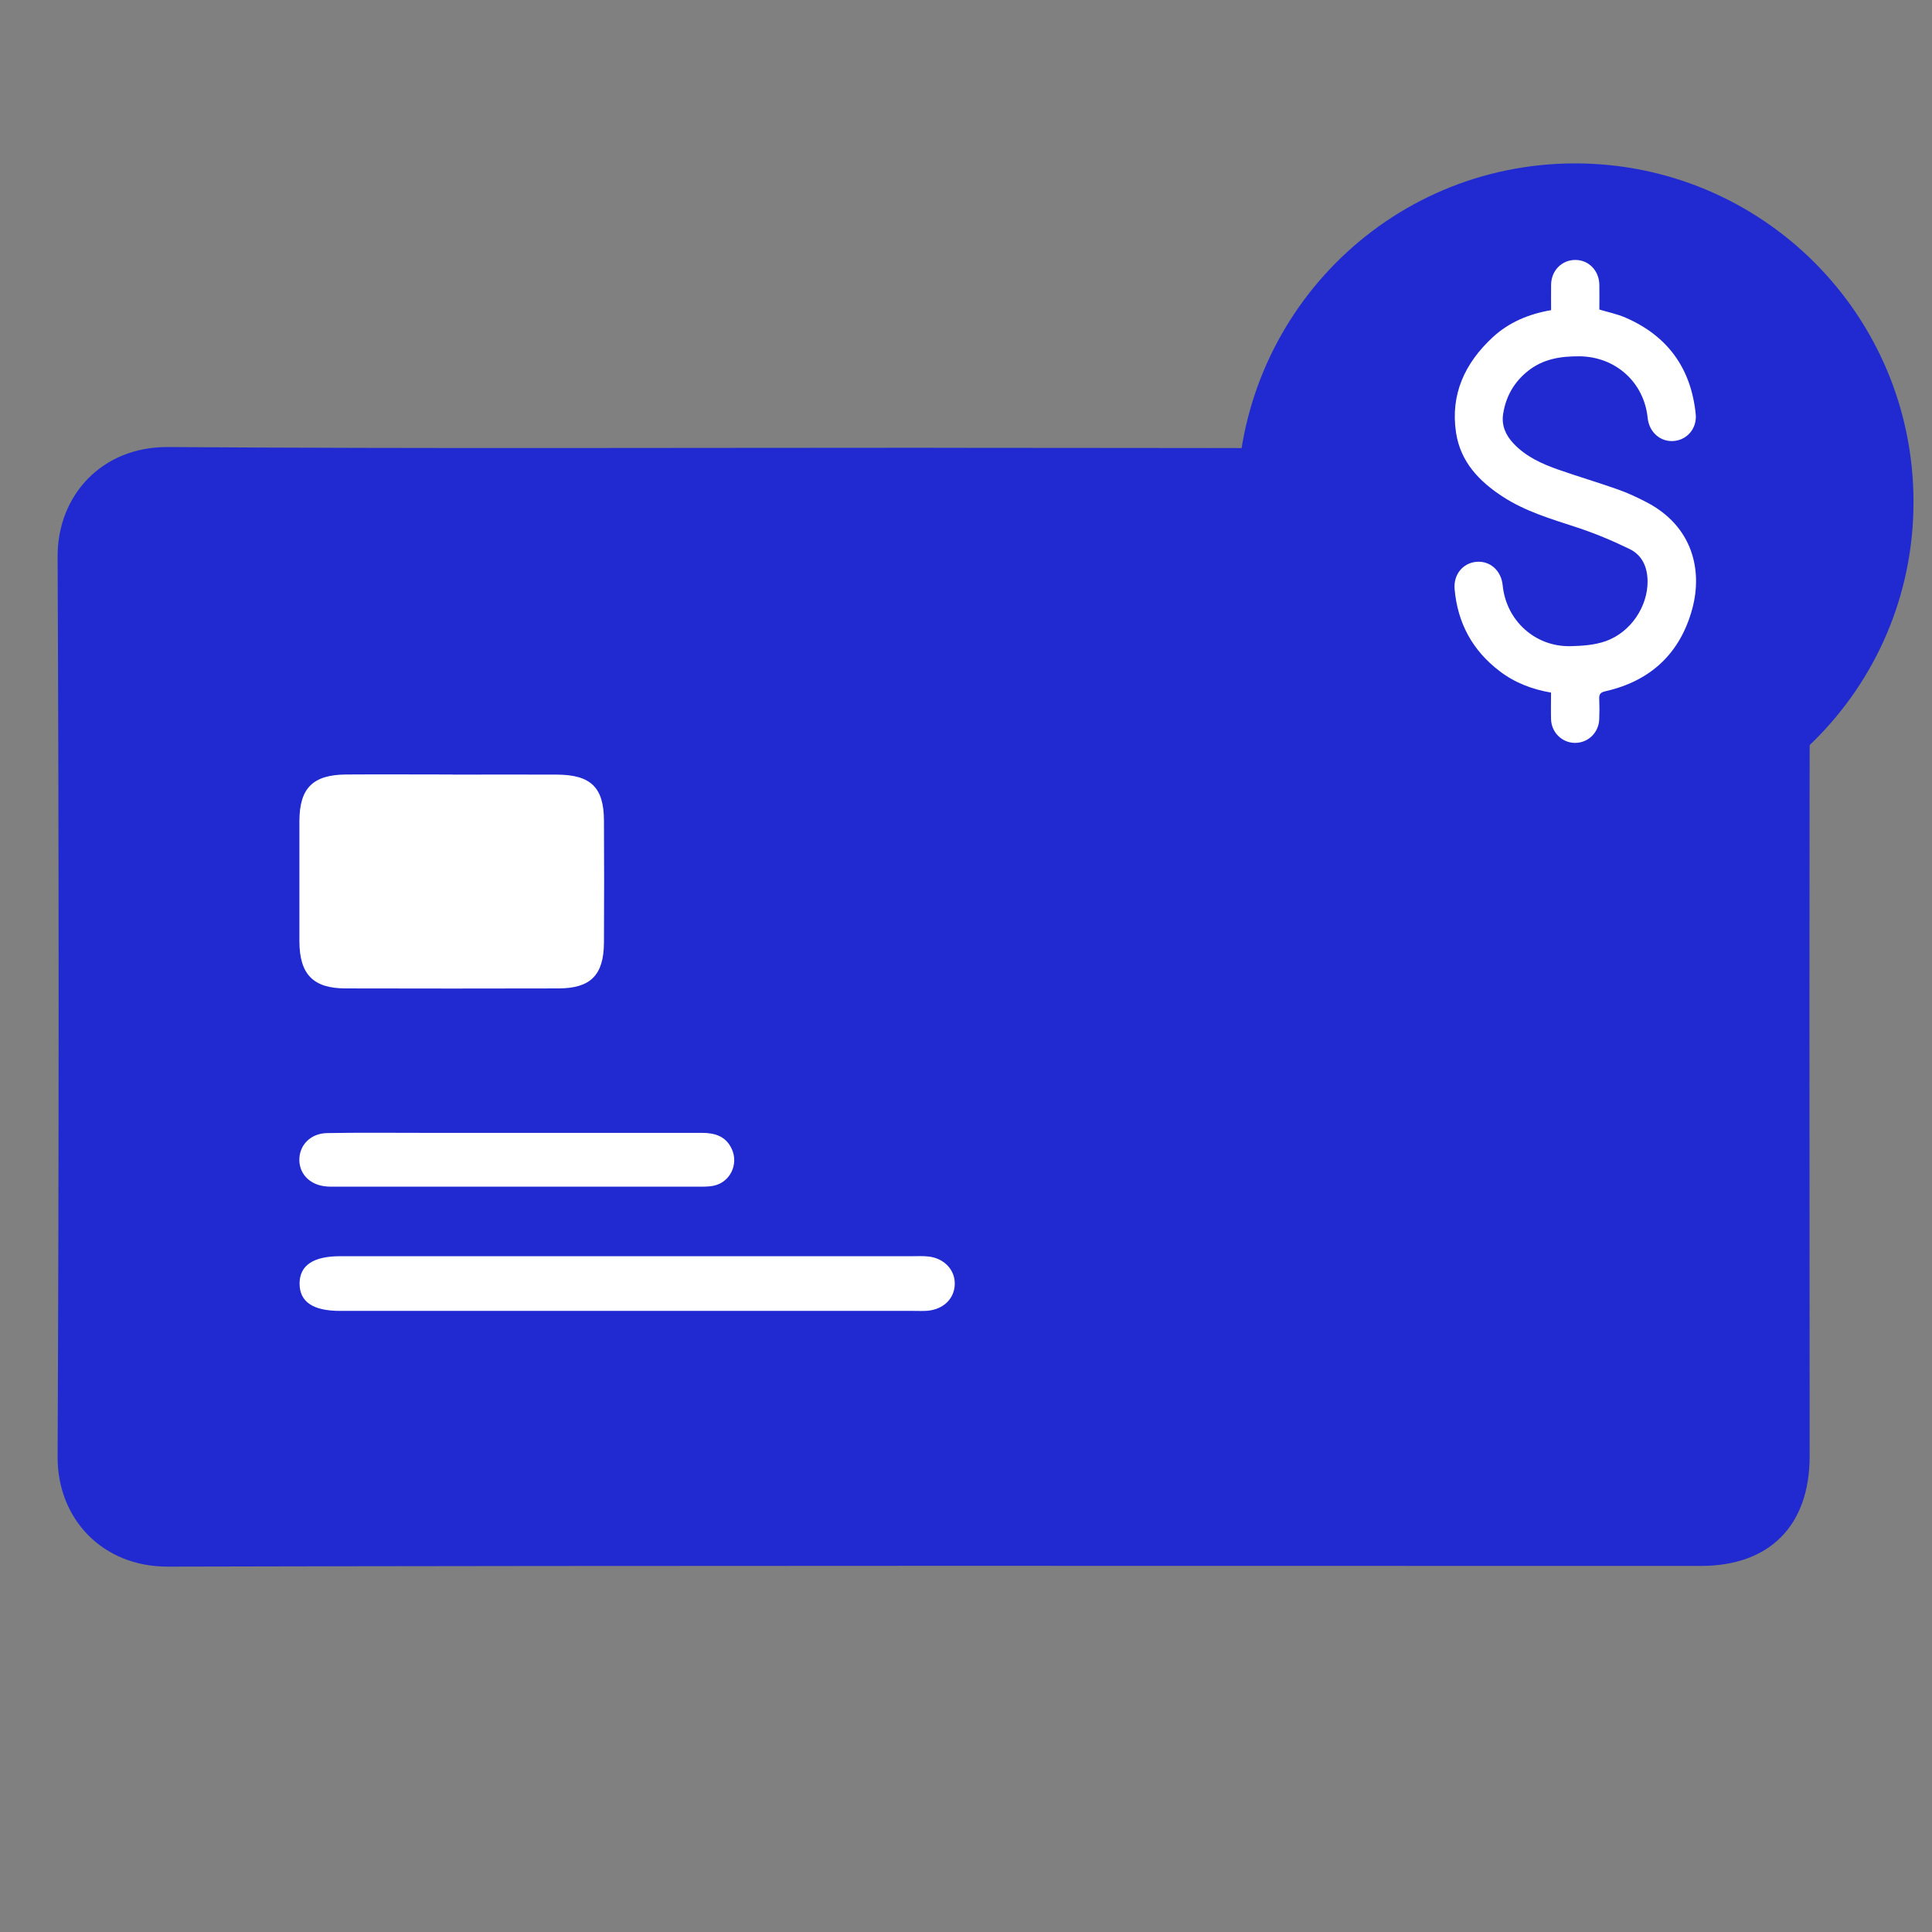
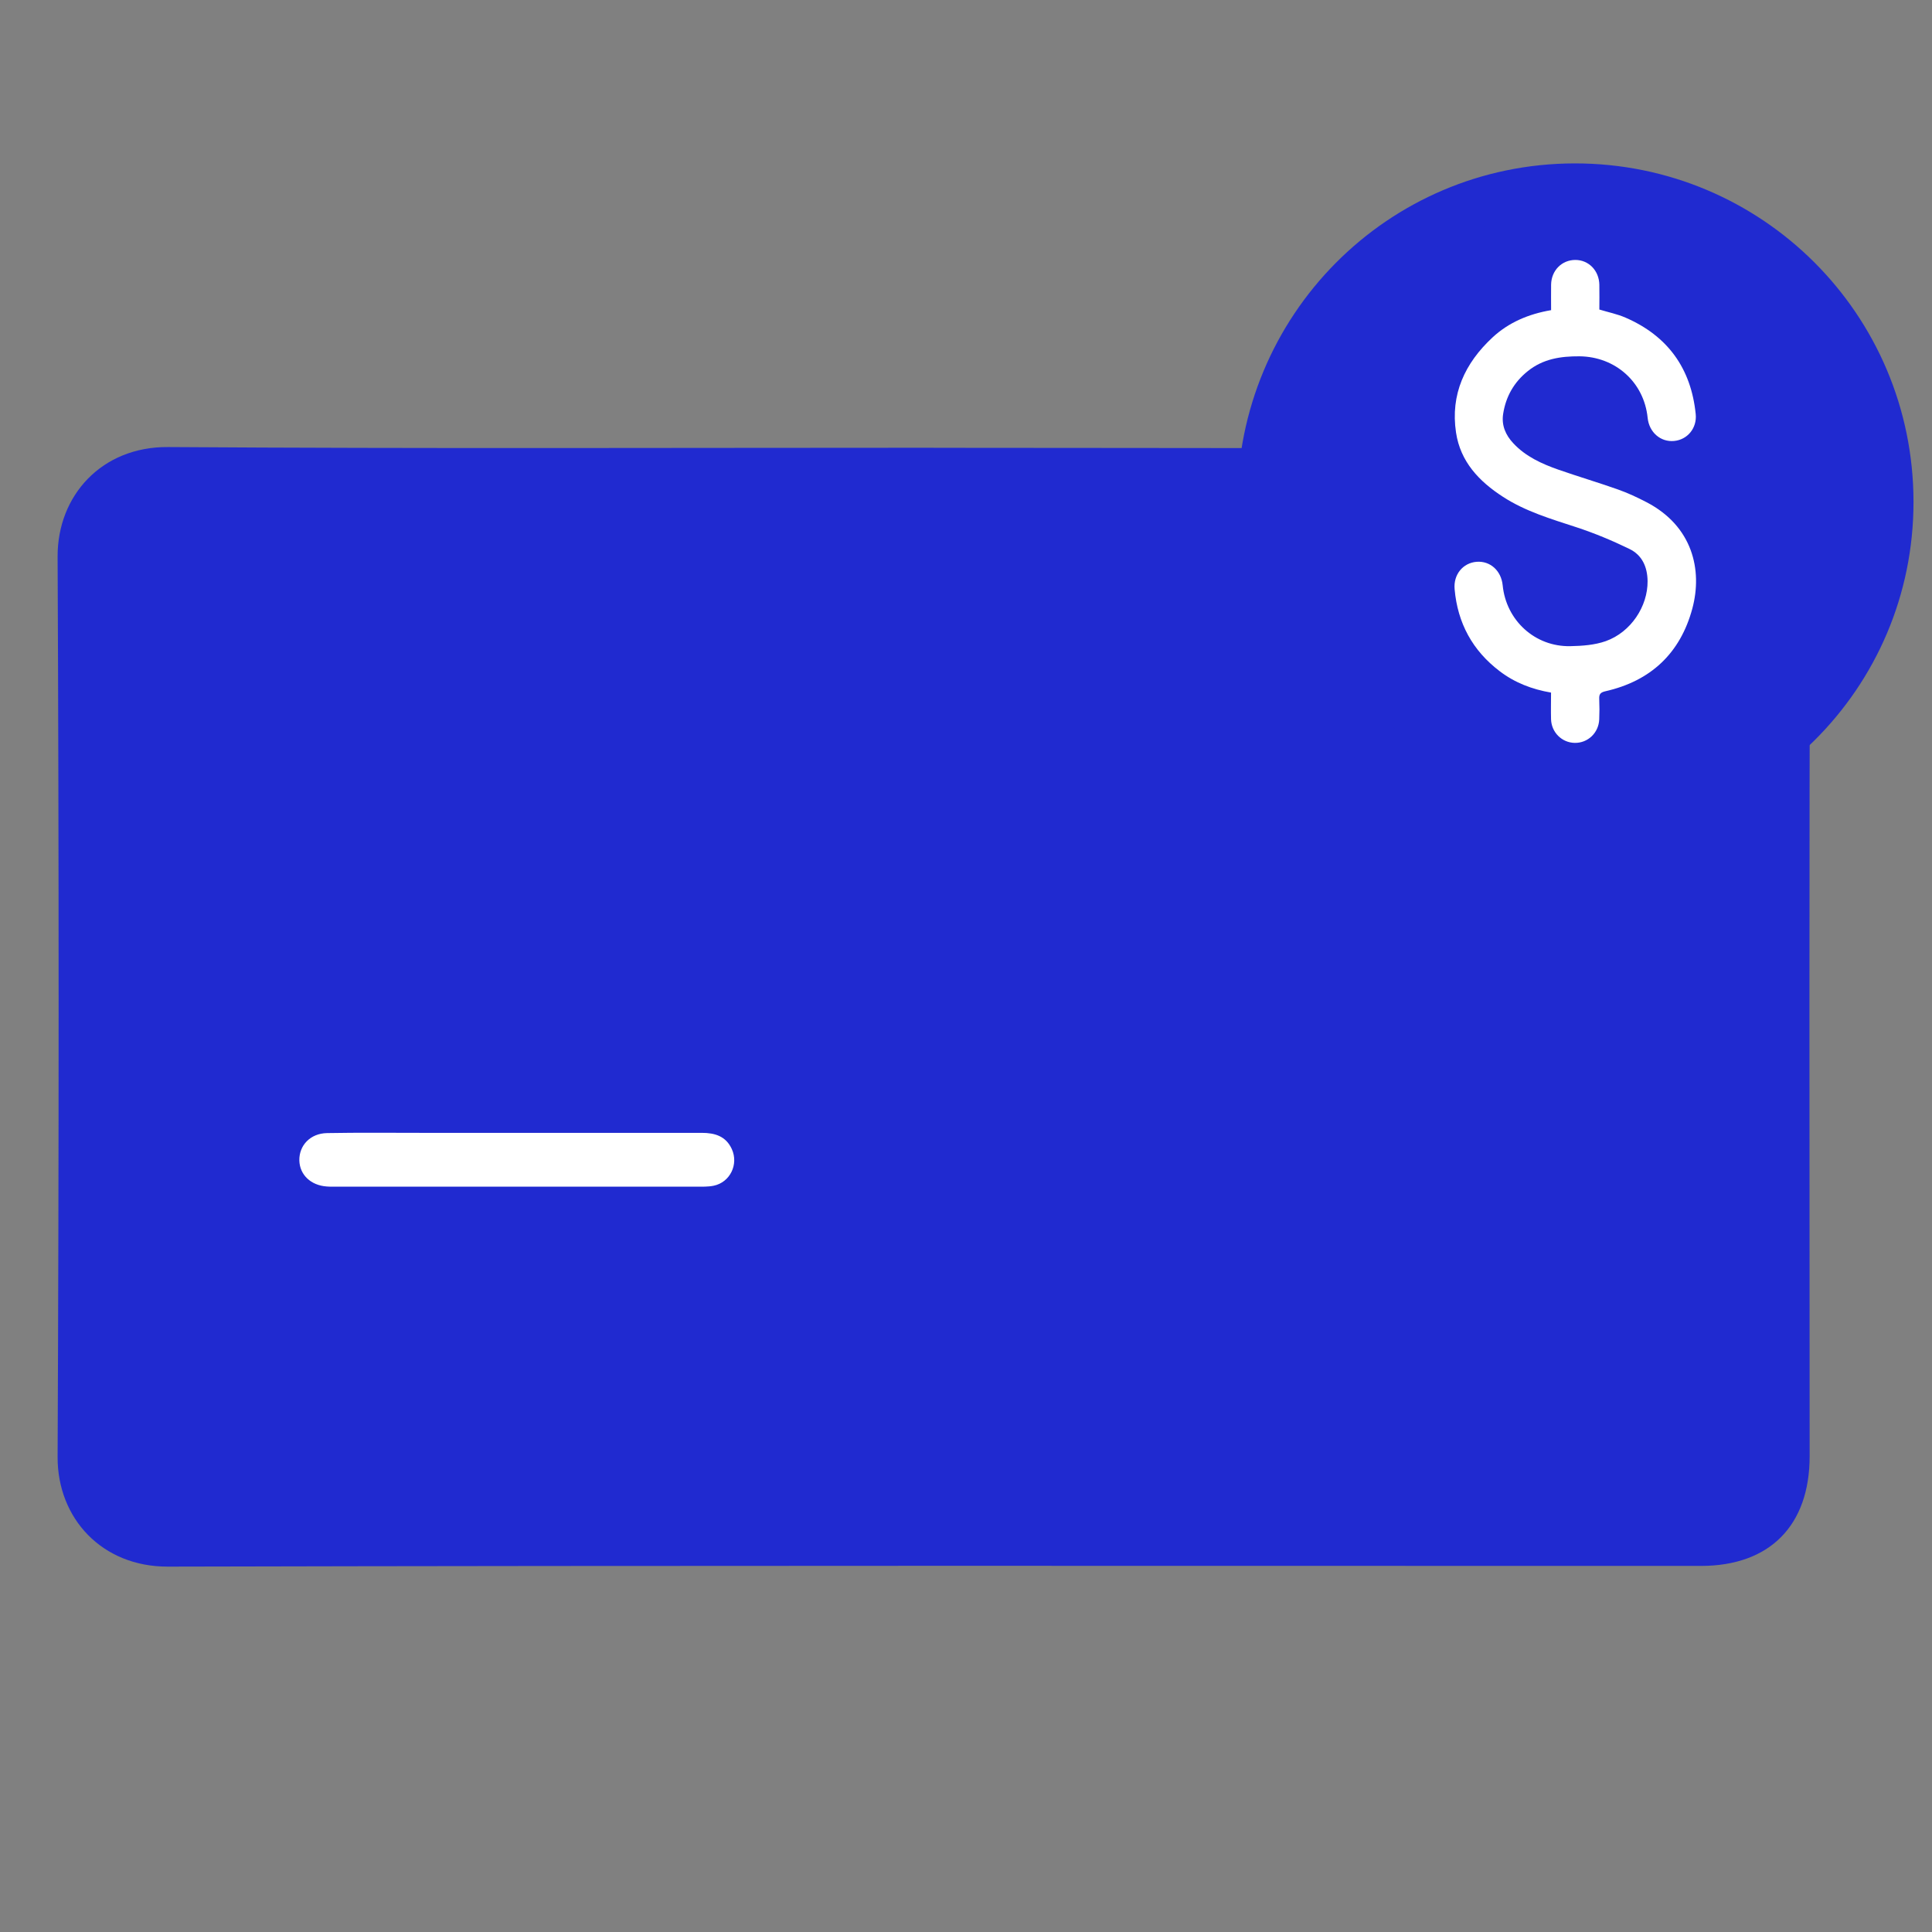
<svg xmlns="http://www.w3.org/2000/svg" width="33" height="33" viewBox="0 0 33 33" fill="none">
  <rect x="0" y="0" width="33" height="33" fill="#808080" stroke="none" />
  <path d="M15.947 7.649C20.305 7.649 24.665 7.668 29.024 7.638C30.181 7.63 30.926 8.476 30.921 9.525C30.897 14.642 30.91 19.756 30.91 24.873C30.91 26.058 30.228 26.747 29.052 26.747C20.324 26.747 11.595 26.738 2.867 26.759C1.742 26.762 0.98 25.935 0.984 24.886C1.007 19.761 1.007 14.635 0.984 9.508C0.98 8.46 1.742 7.628 2.868 7.636C7.227 7.665 11.587 7.648 15.945 7.648L15.947 7.649Z" fill="#202AD0" />
-   <path d="M7.729 13.231C8.325 13.231 8.92 13.228 9.515 13.231C10.093 13.235 10.314 13.45 10.316 14.017C10.32 14.712 10.32 15.407 10.316 16.102C10.312 16.656 10.088 16.882 9.538 16.883C8.327 16.886 7.117 16.886 5.905 16.883C5.349 16.883 5.116 16.642 5.114 16.079C5.113 15.394 5.113 14.709 5.114 14.024C5.116 13.462 5.343 13.233 5.913 13.229C6.519 13.225 7.123 13.229 7.729 13.229V13.231Z" fill="white" />
-   <path d="M10.718 21.457C12.335 21.457 13.953 21.457 15.57 21.457C15.669 21.457 15.77 21.451 15.867 21.463C16.134 21.496 16.316 21.697 16.308 21.939C16.3 22.184 16.114 22.365 15.841 22.389C15.762 22.395 15.682 22.391 15.603 22.391C12.339 22.391 9.075 22.391 5.81 22.391C5.346 22.391 5.119 22.238 5.117 21.927C5.116 21.616 5.348 21.457 5.808 21.457C7.444 21.457 9.082 21.457 10.719 21.457H10.718Z" fill="white" />
  <path d="M8.831 19.35C9.883 19.35 10.935 19.352 11.987 19.35C12.212 19.35 12.399 19.407 12.5 19.627C12.619 19.889 12.47 20.195 12.19 20.253C12.094 20.273 11.992 20.269 11.893 20.269C9.848 20.269 7.804 20.269 5.759 20.269C5.7 20.269 5.64 20.271 5.581 20.266C5.309 20.247 5.12 20.067 5.113 19.823C5.107 19.565 5.3 19.359 5.586 19.354C6.131 19.344 6.678 19.35 7.224 19.35C7.76 19.35 8.296 19.35 8.832 19.35H8.831Z" fill="white" />
  <path d="M26.912 13.845C29.784 13.845 32.112 11.517 32.112 8.645C32.112 5.772 29.784 3.444 26.912 3.444C24.039 3.444 21.711 5.772 21.711 8.645C21.711 11.517 24.039 13.845 26.912 13.845Z" fill="#202AD0" />
  <path d="M26.893 2.791C30.093 2.787 32.681 5.368 32.684 8.569C32.687 11.769 30.093 14.338 26.859 14.341C23.737 14.342 21.136 11.735 21.133 8.6C21.129 5.388 23.701 2.796 26.895 2.791H26.893ZM31.859 8.555C31.858 5.833 29.635 3.616 26.91 3.616C24.177 3.616 21.956 5.834 21.958 8.563C21.958 11.291 24.173 13.512 26.895 13.514C29.643 13.517 31.862 11.299 31.86 8.554L31.859 8.555Z" fill="#202AD0" />
  <path d="M26.494 5.3C26.494 5.144 26.492 5.003 26.494 4.862C26.498 4.62 26.677 4.44 26.908 4.44C27.137 4.44 27.314 4.623 27.318 4.864C27.321 5.005 27.318 5.147 27.318 5.287C27.473 5.334 27.624 5.364 27.764 5.425C28.486 5.738 28.885 6.292 28.964 7.073C28.988 7.313 28.822 7.511 28.595 7.532C28.364 7.554 28.168 7.384 28.143 7.137C28.081 6.526 27.591 6.092 26.979 6.086C26.655 6.084 26.356 6.13 26.096 6.339C25.861 6.527 25.721 6.772 25.675 7.069C25.644 7.265 25.717 7.432 25.85 7.573C26.061 7.799 26.336 7.923 26.621 8.023C26.956 8.14 27.298 8.241 27.634 8.36C27.803 8.419 27.968 8.497 28.126 8.579C28.909 8.987 29.084 9.734 28.906 10.396C28.7 11.159 28.195 11.632 27.422 11.807C27.334 11.827 27.312 11.859 27.316 11.941C27.321 12.057 27.321 12.173 27.316 12.288C27.306 12.518 27.122 12.693 26.897 12.689C26.678 12.685 26.5 12.51 26.493 12.285C26.489 12.136 26.493 11.987 26.493 11.83C26.167 11.774 25.873 11.661 25.615 11.464C25.152 11.112 24.897 10.643 24.846 10.064C24.823 9.814 24.988 9.615 25.221 9.596C25.454 9.578 25.642 9.747 25.667 9.998C25.726 10.598 26.22 11.05 26.823 11.037C27.026 11.033 27.239 11.018 27.428 10.951C27.859 10.797 28.146 10.355 28.142 9.926C28.139 9.681 28.047 9.479 27.829 9.375C27.537 9.233 27.235 9.107 26.927 9.006C26.494 8.864 26.059 8.737 25.672 8.486C25.264 8.222 24.945 7.887 24.87 7.388C24.772 6.736 25.021 6.203 25.493 5.764C25.77 5.507 26.108 5.364 26.492 5.298L26.494 5.3Z" fill="white" />
</svg>